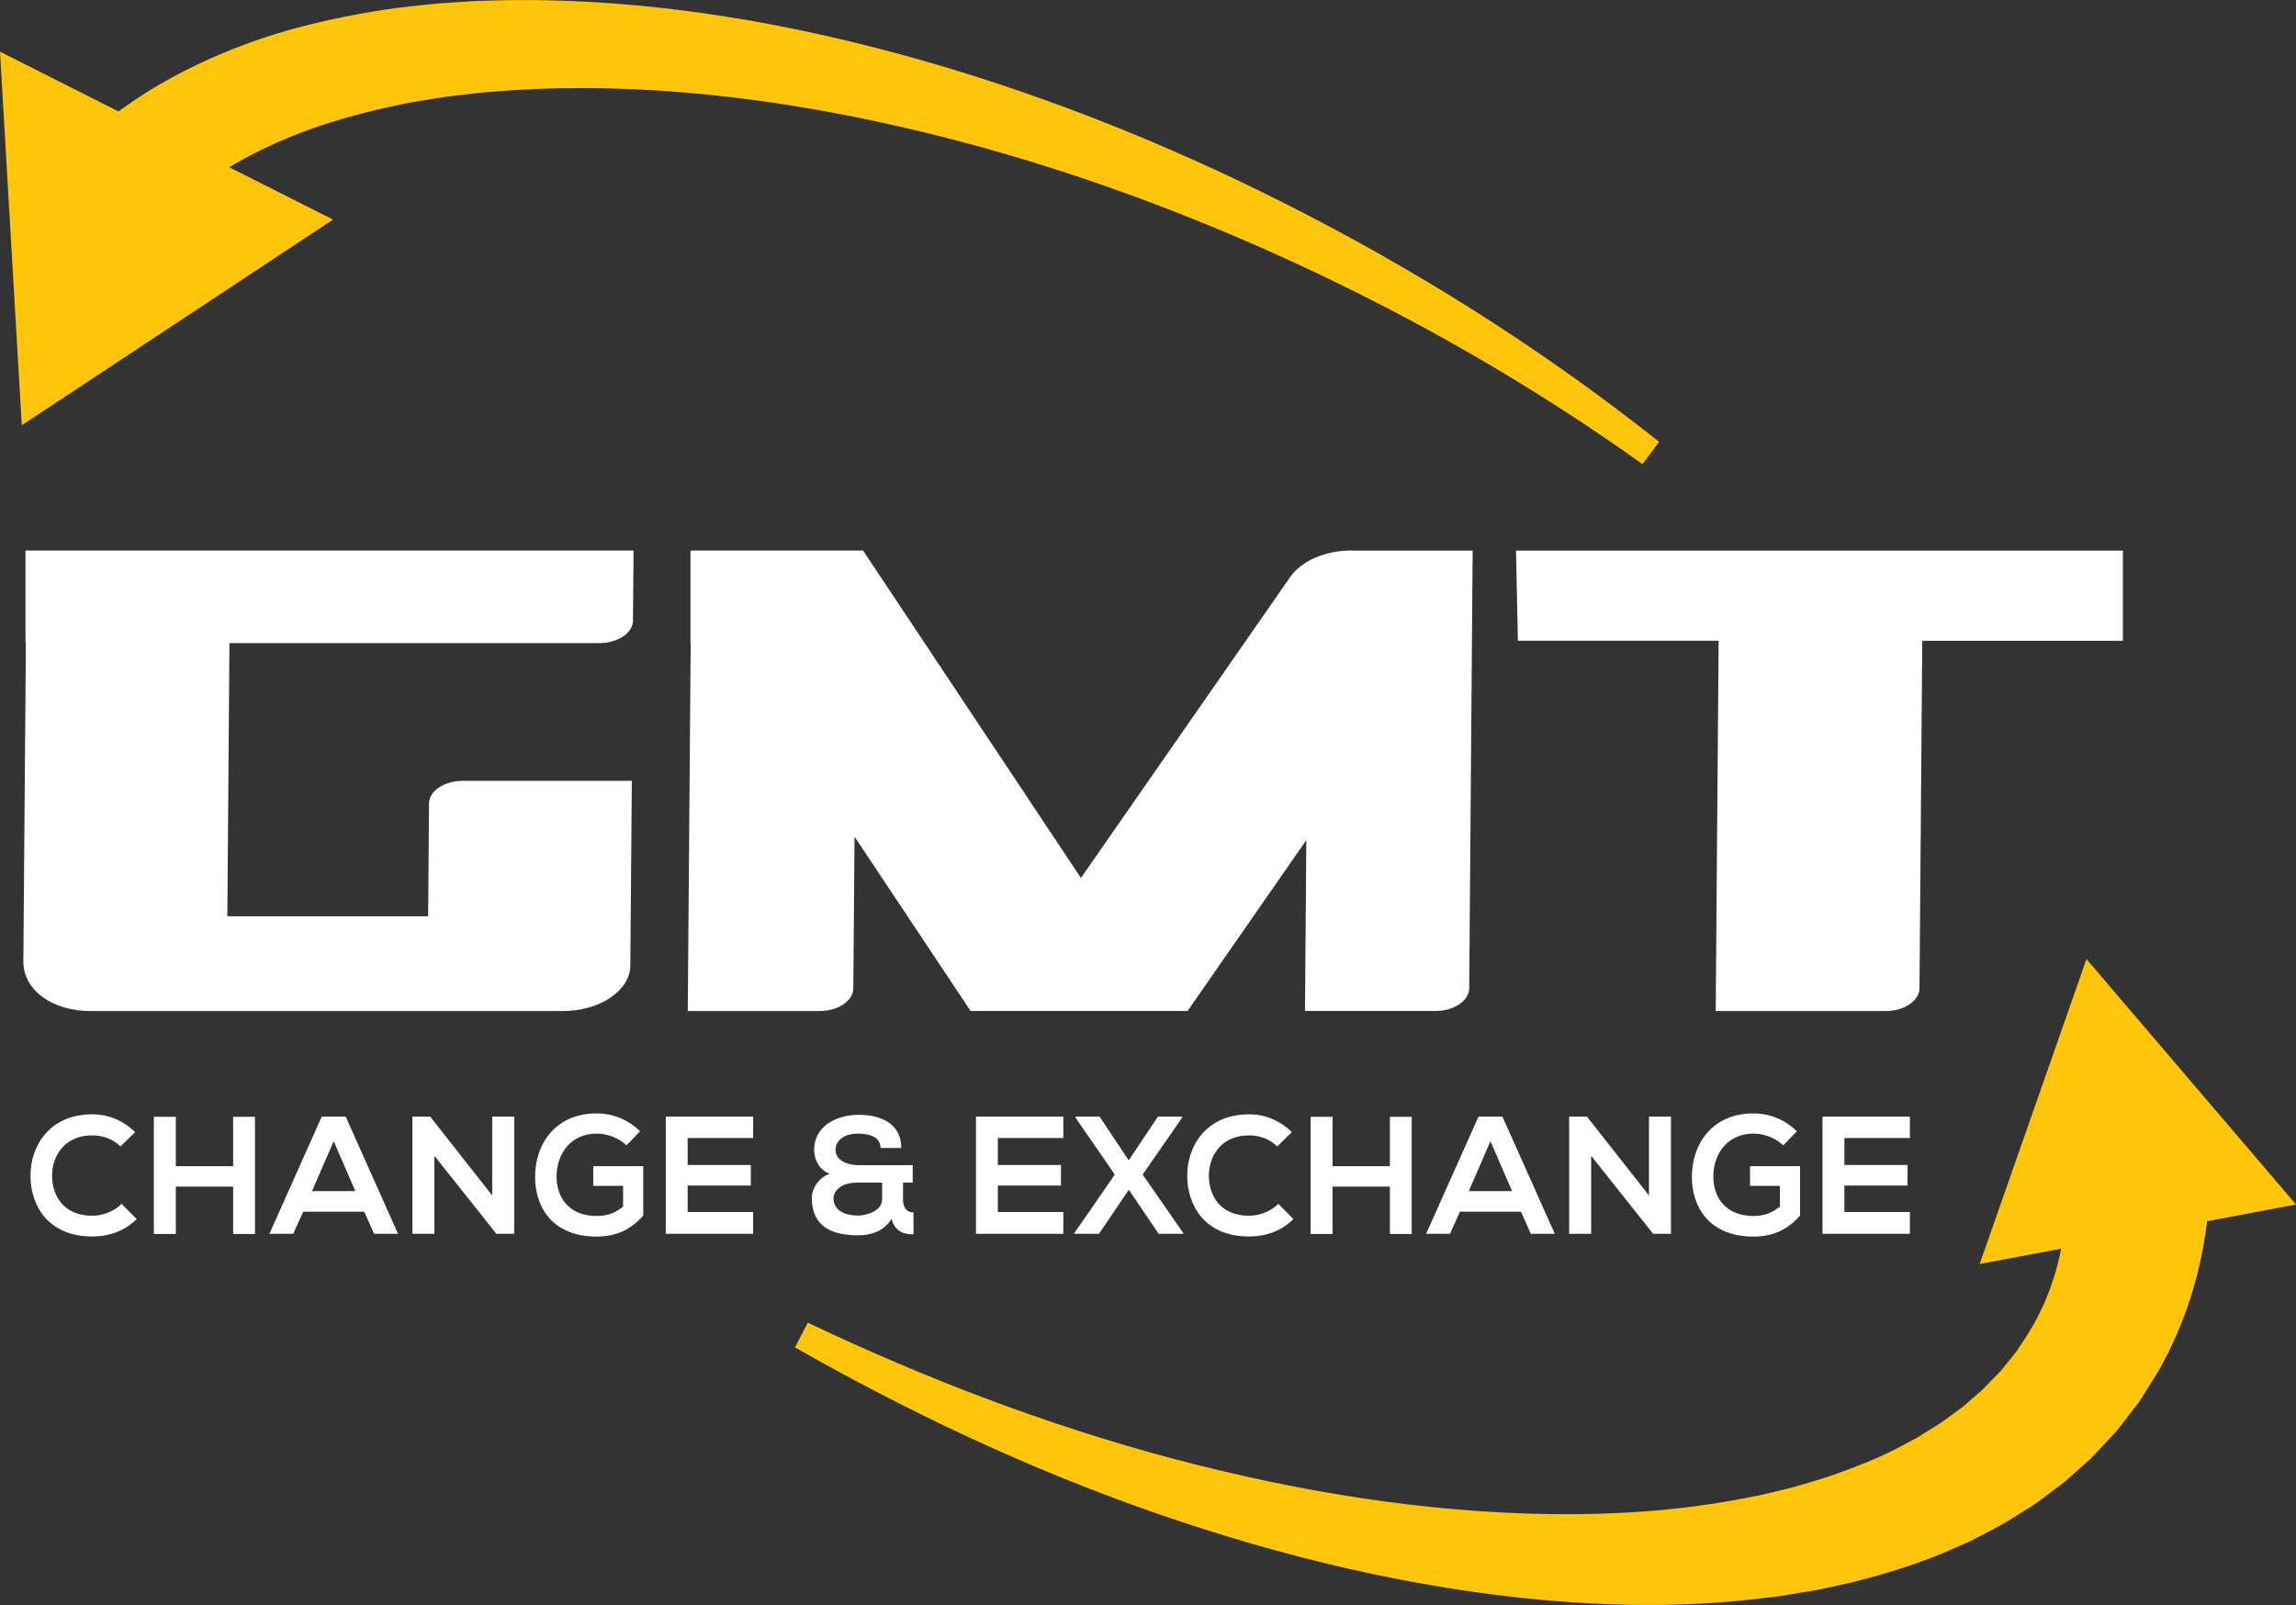
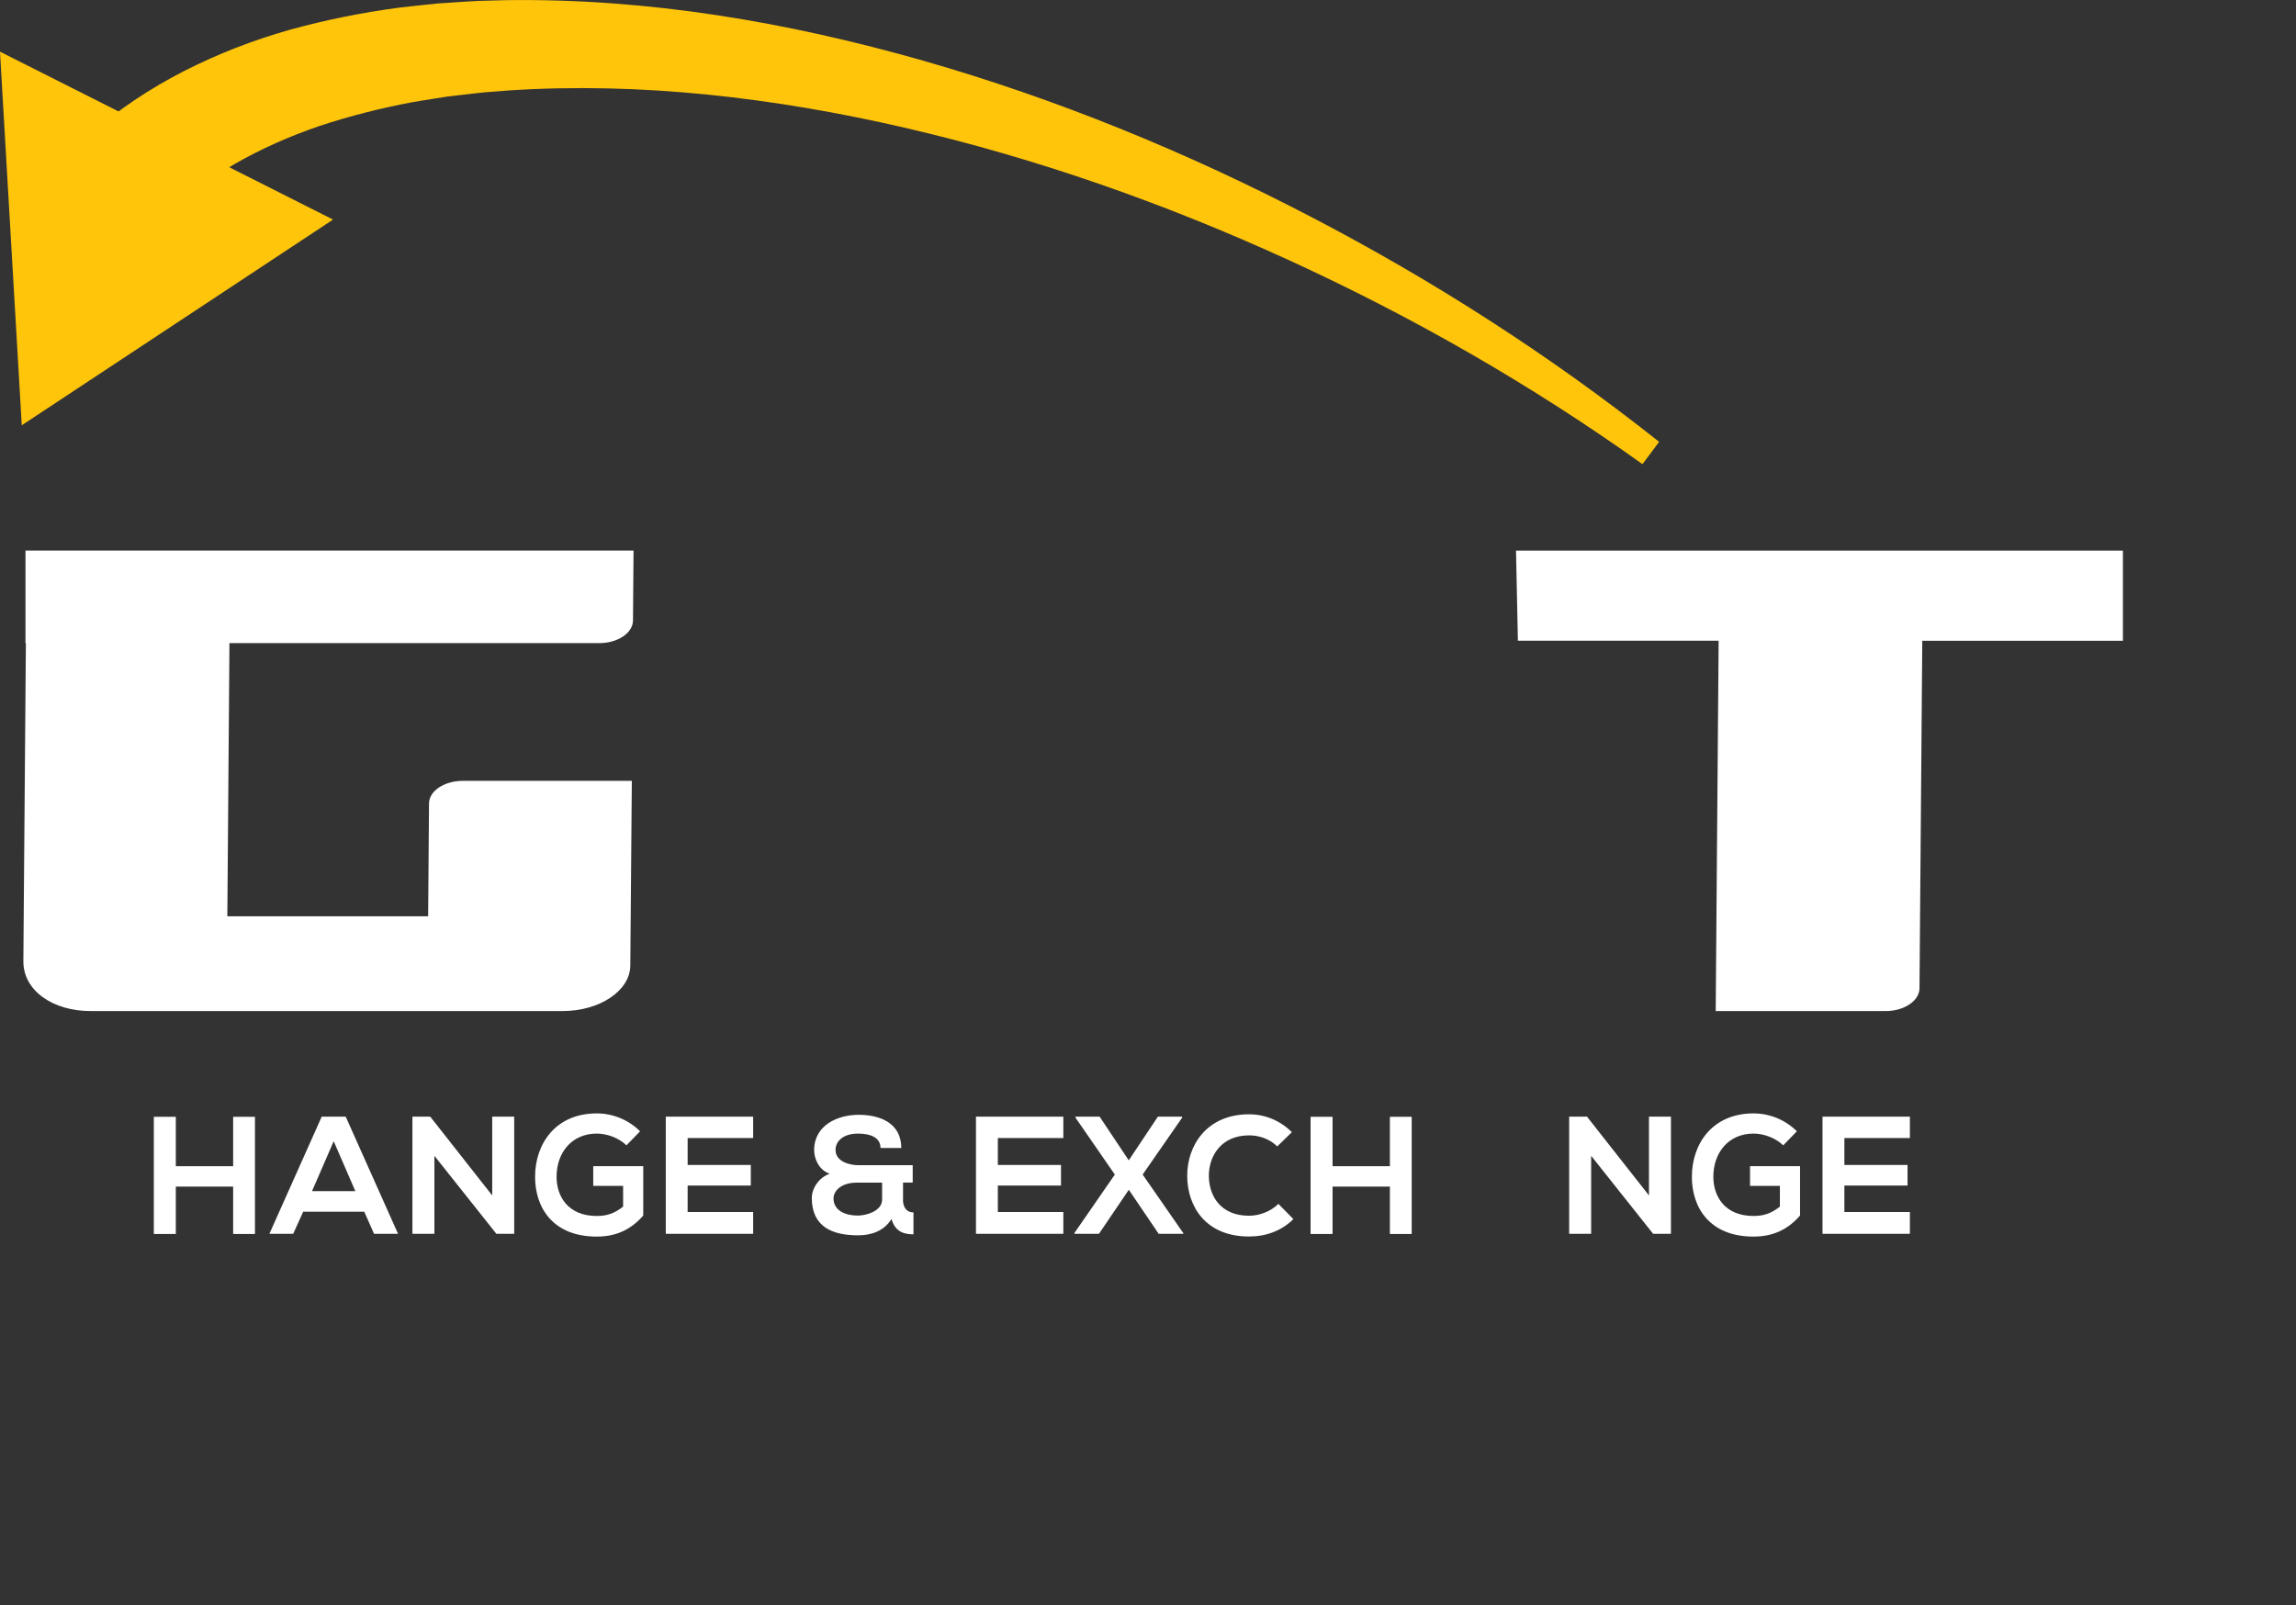
<svg xmlns="http://www.w3.org/2000/svg" width="123" height="86" viewBox="0 0 123 86" fill="none">
  <rect x="0" y="0" width="123" height="86" fill="#333333" stroke="none" />
  <g clip-path="url(#clip0_695_85)">
    <path d="M32.096 34.462C33.093 34.462 33.907 33.918 33.91 33.246L33.94 29.5C21.634 29.5 12.851 29.5 1.365 29.5V34.447L1.386 34.47L1.365 37.195L1.273 48.755L1.252 51.5C1.24 53.089 2.846 54.176 4.844 54.176H30.134C32.129 54.176 33.752 53.089 33.767 51.742L33.848 41.84H24.797C23.801 41.84 22.986 42.383 22.983 43.052L22.936 49.098H12.179L12.292 34.459H32.096V34.462Z" fill="white" />
-     <path d="M72.408 29.497C71.001 29.497 69.72 30.05 69.122 30.913L57.907 47.043L46.237 29.5H36.99V34.456L37.002 34.471L36.99 35.83L36.961 39.554L36.845 54.176H43.9C44.896 54.176 45.708 53.629 45.714 52.957L45.779 44.833L51.996 54.173H63.619L69.981 45.018L69.91 54.173H76.894C77.89 54.173 78.702 53.626 78.708 52.954L78.877 31.495L78.892 29.503H72.408V29.497Z" fill="white" />
    <path d="M81.215 29.5L81.316 34.333H92.07L91.913 54.176H101.017C102.01 54.176 102.824 53.629 102.83 52.957L102.979 34.336H113.727V29.503H81.215V29.5Z" fill="white" />
-     <path d="M7.32 65.324C6.677 65.96 5.848 66.256 4.944 66.256C2.622 66.256 1.641 64.649 1.632 63.018C1.623 61.375 2.684 59.708 4.944 59.708C5.791 59.708 6.597 60.031 7.239 60.667L6.454 61.428C6.044 61.025 5.491 60.837 4.944 60.837C3.434 60.837 2.783 61.966 2.791 63.018C2.8 64.057 3.398 65.144 4.944 65.144C5.488 65.144 6.104 64.92 6.517 64.508L7.32 65.324Z" fill="white" />
    <path d="M12.49 66.121V63.582H9.419V66.121H8.241V59.842H9.419V62.489H12.49V59.842H13.659V66.121H12.49Z" fill="white" />
    <path d="M19.51 64.929H16.242L15.707 66.112H14.432L17.235 59.834H18.52L21.324 66.112H20.039L19.513 64.929H19.51ZM17.875 61.154L16.715 63.827H19.037L17.878 61.154H17.875Z" fill="white" />
    <path d="M26.369 64.057V59.834H27.547V66.112H26.592L23.271 61.933V66.112H22.094V59.834H23.048L26.369 64.057Z" fill="white" />
    <path d="M33.559 61.369C33.14 60.965 32.515 60.742 31.968 60.742C30.63 60.742 29.816 61.763 29.816 63.056C29.816 64.087 30.413 65.156 31.968 65.156C32.459 65.156 32.887 65.049 33.381 64.654V63.543H31.781V62.486H34.46V65.132C33.844 65.84 33.068 66.261 31.968 66.261C29.619 66.261 28.665 64.708 28.665 63.059C28.665 61.291 29.762 59.66 31.968 59.66C32.807 59.66 33.648 59.983 34.29 60.619L33.559 61.372V61.369Z" fill="white" />
    <path d="M40.347 66.112H35.667V59.834H40.347V60.98H36.838V62.423H40.222V63.526H36.838V64.944H40.347V66.109V66.112Z" fill="white" />
    <path d="M48.374 64.284C48.374 64.651 48.535 64.965 48.936 64.965V66.139C48.472 66.139 47.955 66.032 47.759 65.315C47.349 65.987 46.635 66.193 45.972 66.193C44.607 66.193 43.498 65.754 43.489 64.201C43.489 63.672 43.873 63.089 44.453 62.892C43.891 62.713 43.614 62.113 43.614 61.62C43.623 60.285 44.881 59.735 45.999 59.735C47.117 59.735 48.276 60.156 48.285 61.512H47.17C47.17 60.939 46.608 60.742 45.975 60.742C45.056 60.742 44.753 61.252 44.762 61.62C44.762 62.256 45.547 62.435 45.966 62.435H48.895V63.367H48.377V64.281L48.374 64.284ZM44.652 64.212C44.652 64.876 45.303 65.135 45.954 65.135C46.373 65.135 47.256 64.911 47.256 64.275V63.37H45.901C45.035 63.37 44.652 63.836 44.652 64.212Z" fill="white" />
    <path d="M56.964 66.112H52.284V59.834H56.964V60.98H53.456V62.423H56.839V63.526H53.456V64.944H56.964V66.109V66.112Z" fill="white" />
    <path d="M62.036 59.834H63.33V59.887L61.213 62.937L63.392 66.076V66.112H62.072L60.472 63.752L58.873 66.112H57.553V66.076L59.723 62.937L57.615 59.887V59.834H58.908L60.469 62.175L62.03 59.834H62.036Z" fill="white" />
    <path d="M69.288 65.324C68.646 65.96 67.814 66.256 66.913 66.256C64.591 66.256 63.61 64.649 63.601 63.018C63.592 61.375 64.653 59.708 66.913 59.708C67.76 59.708 68.566 60.031 69.208 60.667L68.423 61.428C68.013 61.025 67.46 60.837 66.913 60.837C65.405 60.837 64.751 61.966 64.76 63.018C64.769 64.057 65.367 65.144 66.913 65.144C67.457 65.144 68.072 64.92 68.486 64.508L69.288 65.324Z" fill="white" />
    <path d="M74.459 66.121V63.582H71.387V66.121H70.21V59.842H71.387V62.489H74.459V59.842H75.627V66.121H74.459Z" fill="white" />
-     <path d="M81.479 64.929H78.211L77.676 66.112H76.4L79.204 59.834H80.489L83.292 66.112H82.008L81.482 64.929H81.479ZM79.843 61.154L78.684 63.827H81.006L79.846 61.154H79.843Z" fill="white" />
    <path d="M88.338 64.057V59.834H89.515V66.112H88.561L85.24 61.933V66.112H84.062V59.834H85.017L88.338 64.057Z" fill="white" />
    <path d="M95.527 61.369C95.108 60.965 94.483 60.742 93.939 60.742C92.601 60.742 91.786 61.763 91.786 63.056C91.786 64.087 92.384 65.156 93.939 65.156C94.43 65.156 94.858 65.049 95.351 64.654V63.543H93.752V62.486H96.431V65.132C95.815 65.84 95.039 66.261 93.939 66.261C91.59 66.261 90.636 64.708 90.636 63.059C90.636 61.291 91.733 59.66 93.939 59.66C94.778 59.66 95.619 59.983 96.261 60.619L95.53 61.372L95.527 61.369Z" fill="white" />
    <path d="M102.315 66.112H97.635V59.834H102.315V60.98H98.806V62.423H102.19V63.526H98.806V64.944H102.315V66.109V66.112Z" fill="white" />
-     <path d="M118.398 63.609C118.297 65.688 117.937 67.794 117.259 69.813C116.923 70.823 116.504 71.808 116.019 72.752C115.897 72.988 115.769 73.221 115.638 73.454L115.219 74.129L114.797 74.802C114.726 74.912 114.657 75.026 114.583 75.133L114.342 75.45C114.021 75.868 113.7 76.289 113.373 76.698L112.302 77.845L112.032 78.129L111.744 78.389L111.167 78.906L110.587 79.419L109.974 79.882L109.362 80.34C109.157 80.492 108.955 80.647 108.738 80.773L107.456 81.57C107.028 81.827 106.579 82.039 106.142 82.275L105.482 82.616L104.807 82.908C103.02 83.73 101.174 84.282 99.336 84.76C98.412 84.963 97.49 85.194 96.565 85.325C96.101 85.4 95.64 85.486 95.18 85.549L93.794 85.71C90.098 86.114 86.429 86.066 82.817 85.749C75.592 85.104 68.596 83.398 61.873 81.065C55.151 78.724 48.72 75.692 42.586 72.197L43.276 70.874C49.573 73.867 56.087 76.358 62.765 78.141C69.437 79.915 76.273 81.035 83.046 81.131C86.426 81.176 89.795 80.961 93.036 80.358L94.246 80.127C94.647 80.044 95.04 79.936 95.438 79.841C96.238 79.668 97.002 79.408 97.775 79.181C99.289 78.661 100.781 78.093 102.131 77.338L102.645 77.069L103.133 76.764C103.454 76.558 103.79 76.373 104.096 76.155L105.003 75.489C105.161 75.384 105.295 75.259 105.431 75.136L105.848 74.772L106.264 74.41L106.638 74.016L107.016 73.628L107.206 73.433L107.373 73.224L108.042 72.394L108.619 71.51C110.123 69.129 110.768 66.357 110.682 63.484L118.401 63.609H118.398Z" fill="#FFC50B" />
-     <path d="M106.053 67.731L111.776 51.392L123 64.541L106.053 67.731Z" fill="#FFC50B" />
    <path d="M4.71 7.306C6.298 5.882 8.061 4.726 9.886 3.794C11.715 2.865 13.606 2.139 15.518 1.598C17.433 1.066 19.362 0.684 21.292 0.421C21.773 0.361 22.258 0.314 22.74 0.26L23.462 0.185L24.185 0.137C24.666 0.108 25.148 0.069 25.63 0.048L27.069 0.009C34.749 -0.102 42.247 1.198 49.451 3.25C56.658 5.314 63.592 8.161 70.193 11.599C76.793 15.031 83.07 19.063 88.882 23.675L87.99 24.87C82.038 20.617 75.675 16.975 69.057 13.944C62.441 10.912 55.558 8.489 48.53 6.858C41.513 5.233 34.303 4.385 27.274 4.845L25.96 4.947C25.523 4.985 25.091 5.045 24.657 5.093L24.006 5.168L23.361 5.269C22.933 5.341 22.502 5.401 22.077 5.478C20.376 5.798 18.711 6.222 17.105 6.754C13.915 7.847 10.975 9.46 8.765 11.652L4.713 7.306H4.71Z" fill="#FFC50B" />
    <path d="M17.842 11.766L1.166 22.788L0 2.769L17.842 11.766Z" fill="#FFC50B" />
  </g>
  <defs>
    <clipPath id="clip0_695_85">
      <rect width="123" height="86" fill="white" />
    </clipPath>
  </defs>
</svg>